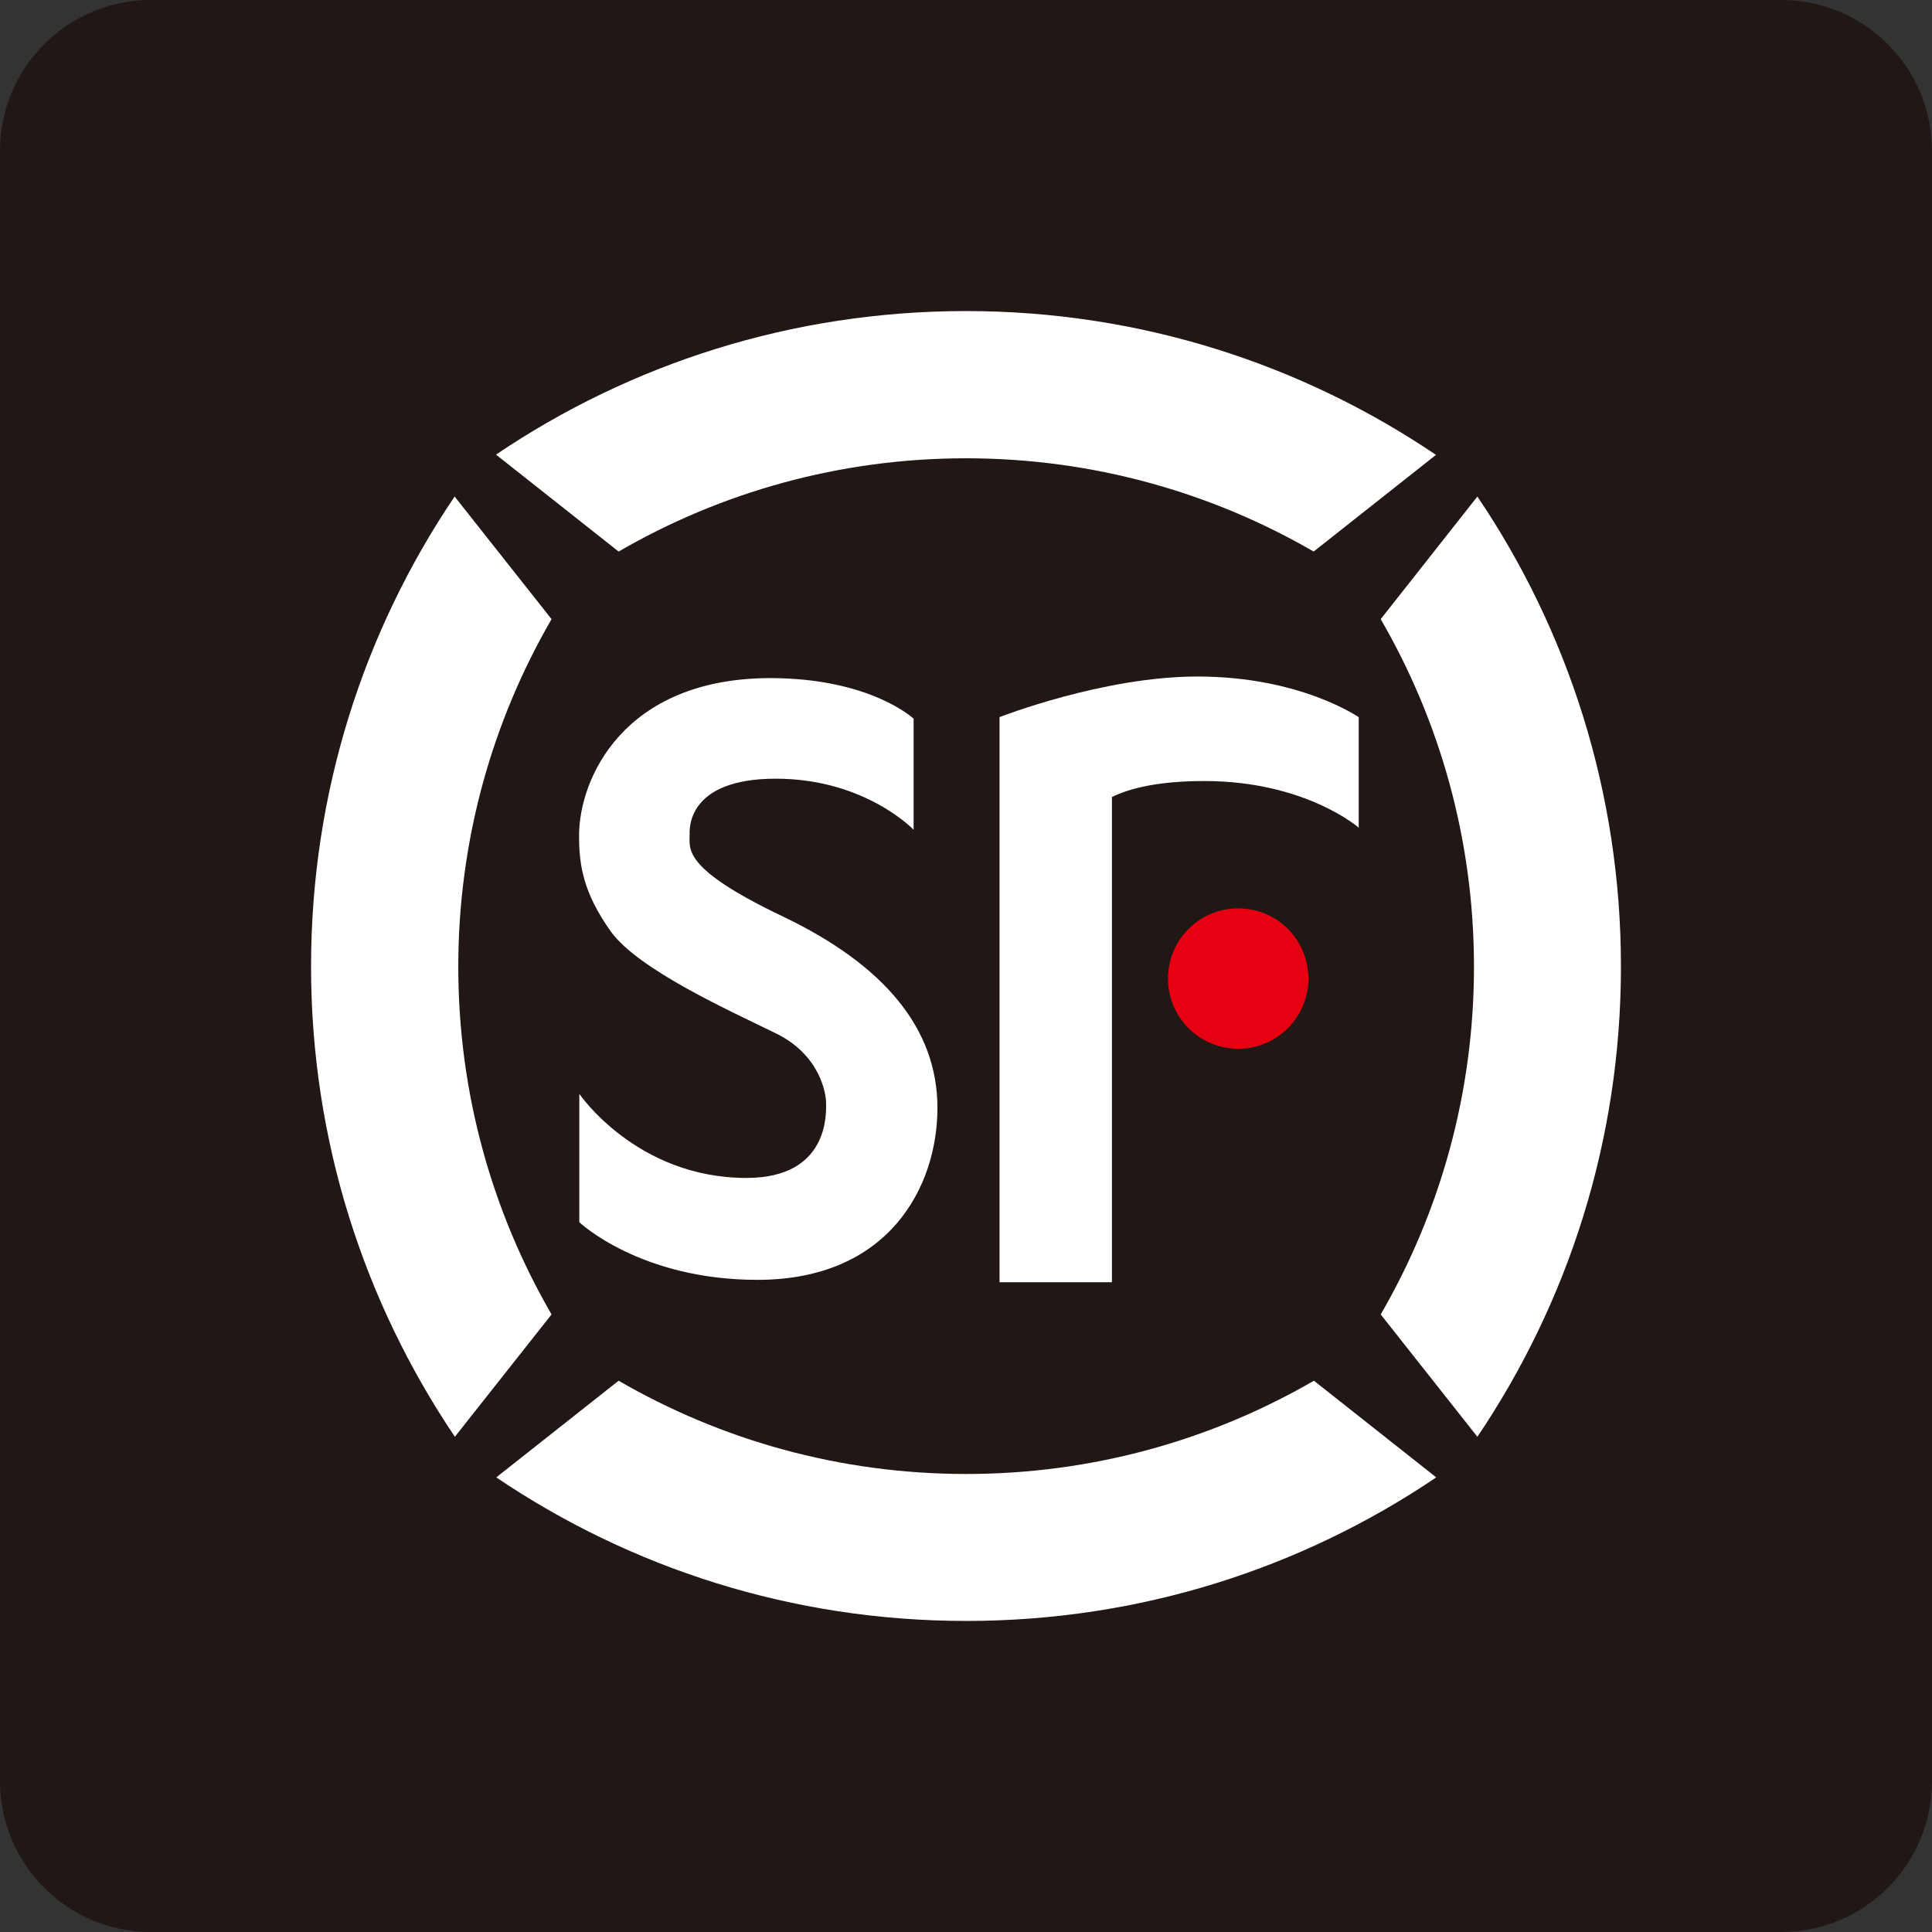
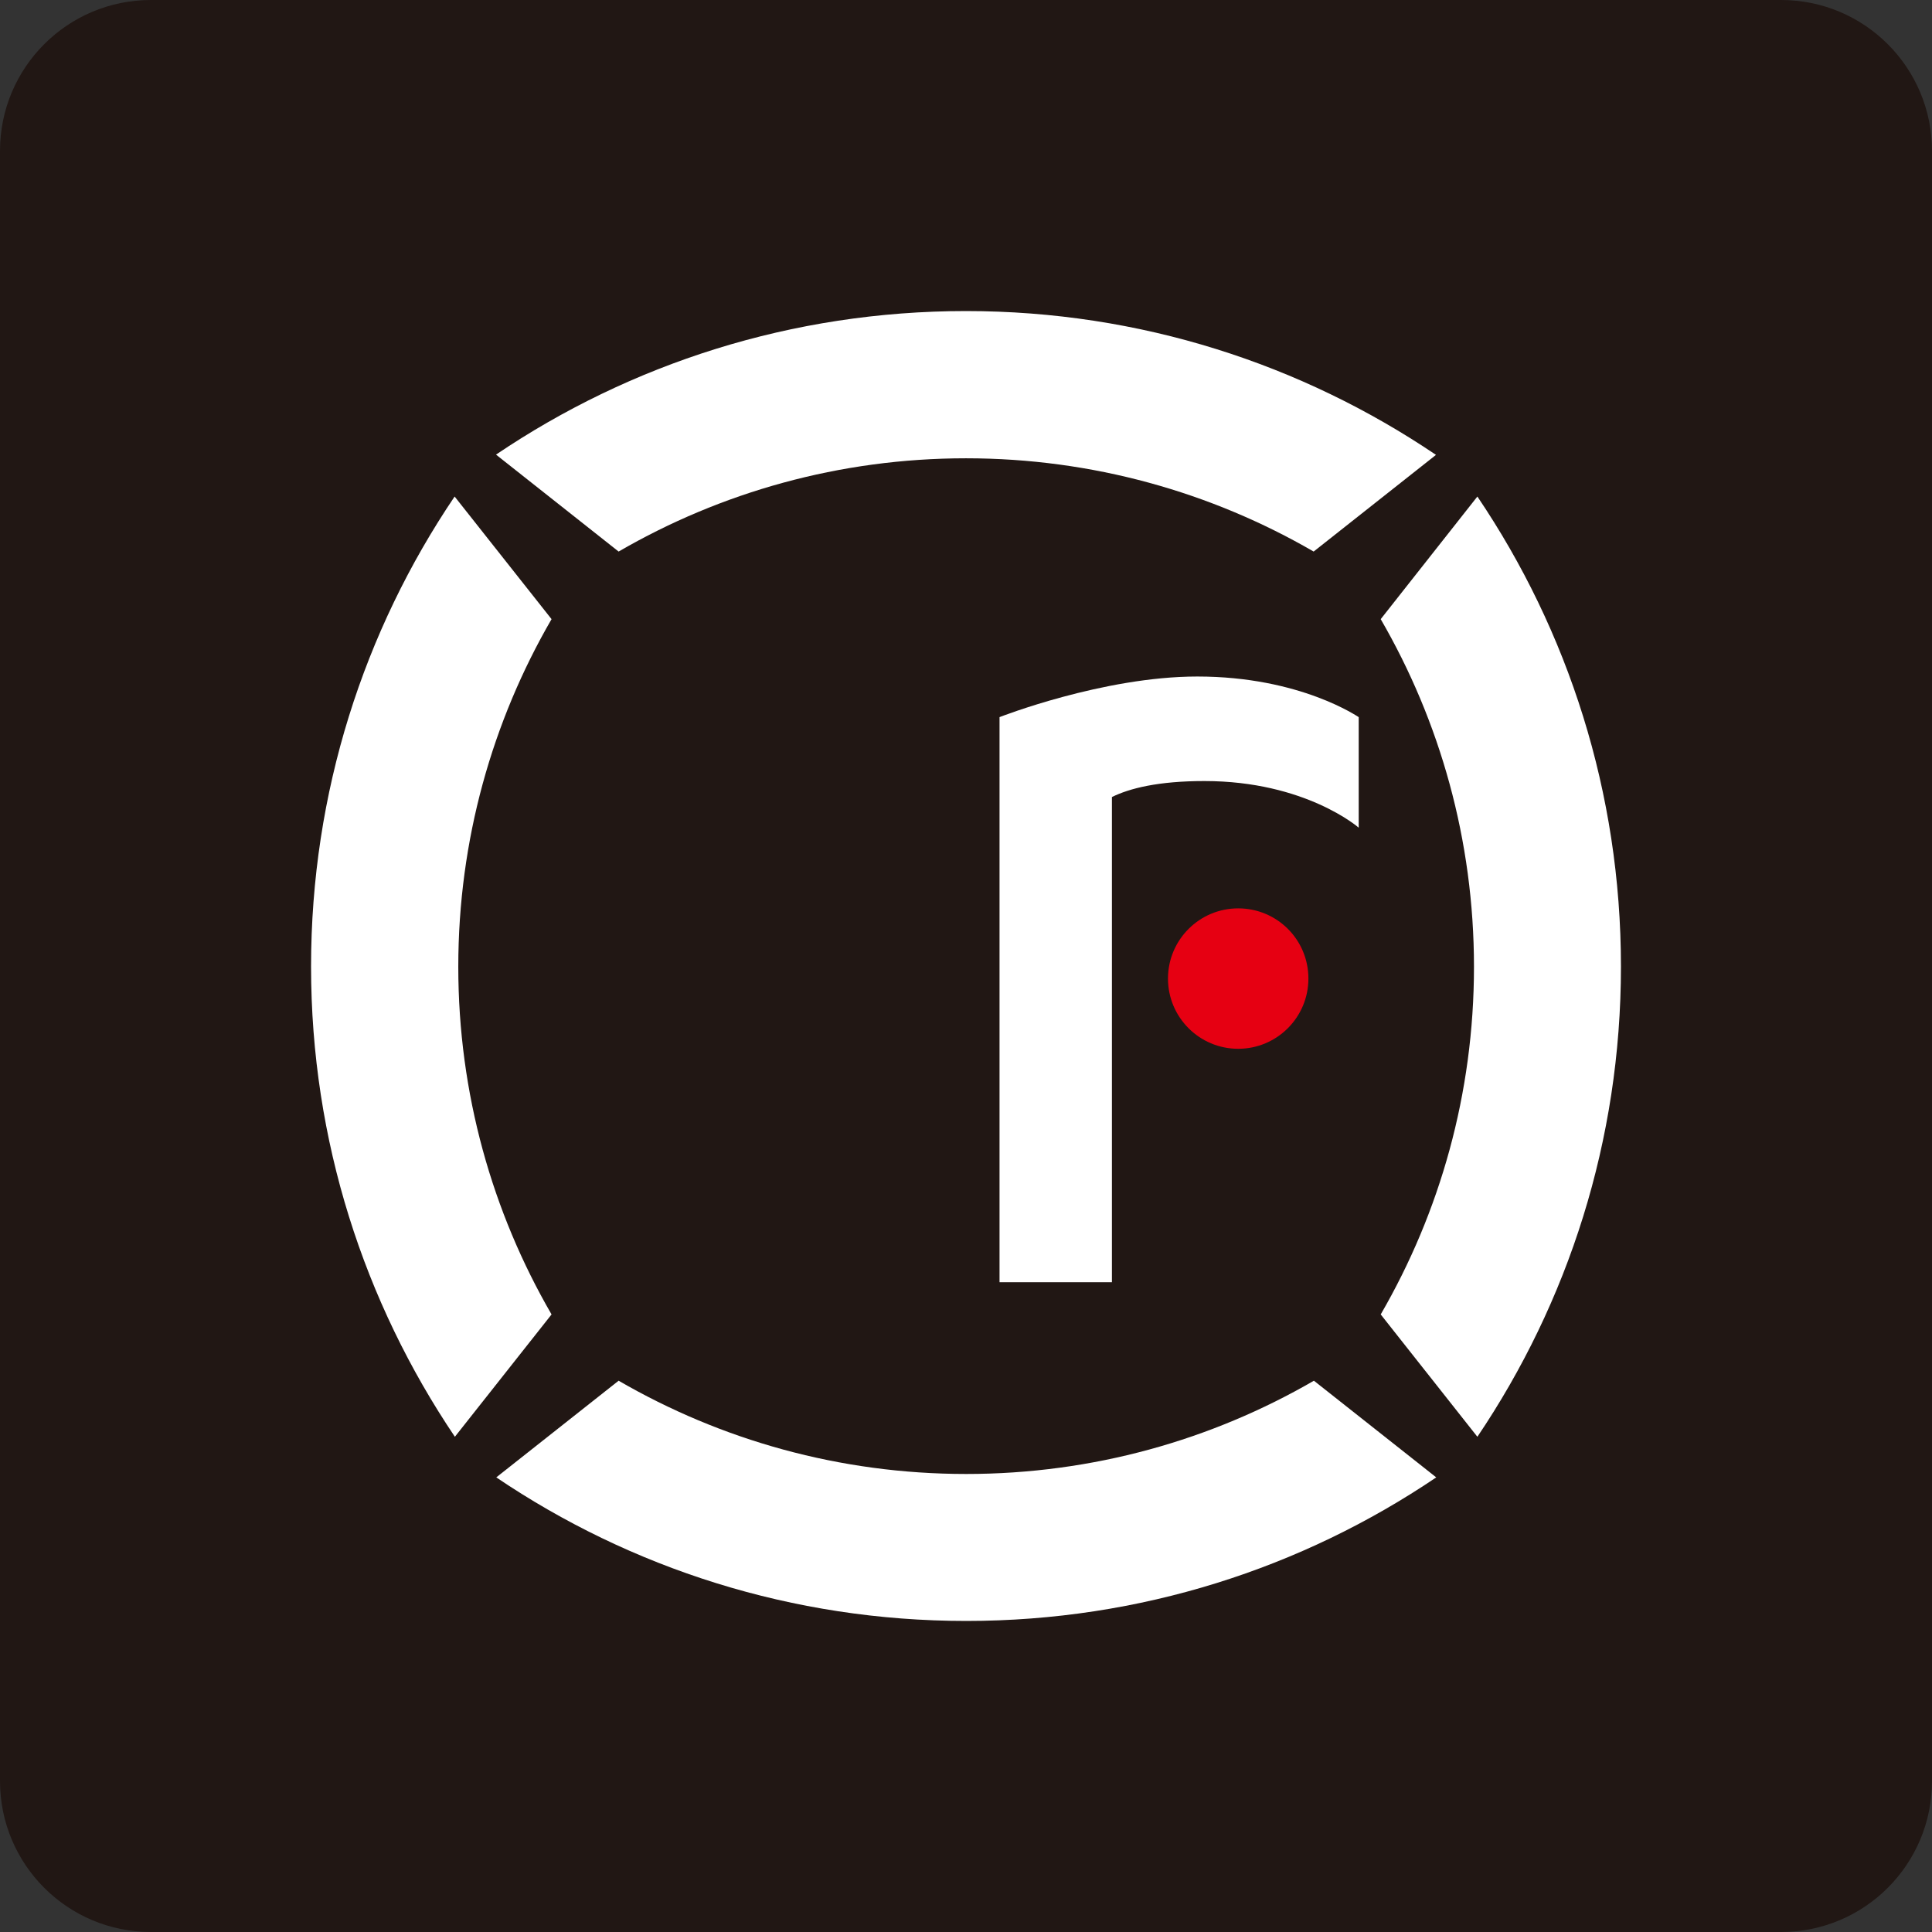
<svg xmlns="http://www.w3.org/2000/svg" xmlns:ns1="http://vectornator.io" height="100%" stroke-miterlimit="10" style="fill-rule:nonzero;clip-rule:evenodd;stroke-linecap:round;stroke-linejoin:round;" version="1.1" viewBox="0 -5.68434e-14 512 512" width="100%" xml:space="preserve">
  <rect x="0" y="-5.68434e-14" width="512" height="512" fill="#333333" stroke="none" />
  <defs />
  <g id="Sans-titre" ns1:layerName="Sans titre">
    <path d="M512 472C512 494.1 494.1 512 472 512L40 512C17.9 512 0 494.1 0 472L0 40C0 17.9 17.9-5.68434e-14 40-5.68434e-14L472-5.68434e-14C494.1-5.68434e-14 512 17.9 512 40L512 472Z" fill="#211714" fill-rule="nonzero" opacity="1" stroke="none" ns1:layerName="path" />
    <g opacity="1" ns1:layerName="g">
      <path d="M163.94 146.167C191.017 130.476 222.467 121.451 256 121.451C289.533 121.451 321.053 130.476 348.129 146.167L380.552 120.548C345.005 96.527 302.169 82.433 256 82.433C209.831 82.433 166.995 96.457 131.448 120.479L163.94 146.167Z" fill="#ffffff" fill-rule="nonzero" opacity="1" stroke="none" ns1:layerName="path" />
      <path d="M163.94 365.903C191.017 381.593 222.467 390.619 256.069 390.619C289.603 390.619 321.122 381.593 348.199 365.903L380.621 391.521C345.075 415.543 302.238 429.567 256.069 429.567C209.901 429.567 167.064 415.543 131.518 391.521L163.94 365.903Z" fill="#ffffff" fill-rule="nonzero" opacity="1" stroke="none" ns1:layerName="path" />
      <path d="M365.903 164.079C381.593 191.155 390.619 222.606 390.619 256.208C390.619 289.811 381.593 321.261 365.903 348.338L391.521 380.76C415.543 345.144 429.567 302.308 429.567 256.139C429.567 209.97 415.543 167.134 391.521 131.587L365.903 164.079Z" fill="#ffffff" fill-rule="nonzero" opacity="1" stroke="none" ns1:layerName="path" />
      <path d="M146.167 164.079C130.476 191.155 121.451 222.606 121.451 256.208C121.451 289.811 130.476 321.261 146.167 348.338L120.548 380.76C96.527 345.144 82.433 302.308 82.433 256.139C82.433 209.97 96.457 167.134 120.479 131.587L146.167 164.079Z" fill="#ffffff" fill-rule="nonzero" opacity="1" stroke="none" ns1:layerName="path" />
-       <path d="M242.115 190.461L242.115 219.898C242.115 219.898 229.271 206.36 205.596 206.36C181.852 206.36 182.755 219.898 182.755 221.217C182.755 225.105 180.95 230.243 207.471 242.878C234.617 255.861 248.432 272.801 248.432 293.629C248.432 314.457 235.589 339.173 200.736 339.173C169.564 339.173 153.526 323.899 153.526 323.899L153.526 289.88C153.526 289.88 168.661 312.166 197.82 312.166C219.967 312.166 218.926 294.601 218.926 292.31C218.926 290.019 217.468 279.605 205.596 273.843C193.724 268.011 169.217 257.041 161.857 246.836C154.567 236.56 153.457 229.34 153.457 221.425C153.457 206.568 165.051 179.7 204.277 179.7C230.798 179.769 242.115 190.461 242.115 190.461" fill="#ffffff" fill-rule="nonzero" opacity="1" stroke="none" ns1:layerName="path" />
      <path d="M317.304 179.283C292.31 179.283 264.887 190.045 264.887 190.045L264.887 200.806L264.887 204.694L264.887 339.798L294.671 339.798L294.671 211.22C299.322 208.929 306.89 206.985 319.178 206.985C345.977 206.985 360.071 219.343 360.071 219.343L360.071 190.045C360.071 190.114 344.727 179.283 317.304 179.283" fill="#ffffff" fill-rule="nonzero" opacity="1" stroke="none" ns1:layerName="path" />
      <path d="M346.741 259.332C346.741 269.608 338.41 277.939 328.134 277.939C317.859 277.939 309.528 269.608 309.528 259.332C309.528 249.057 317.859 240.726 328.134 240.726C338.41 240.726 346.741 248.988 346.741 259.332" fill="#e60012" fill-rule="nonzero" opacity="1" stroke="none" ns1:layerName="path" />
    </g>
  </g>
</svg>